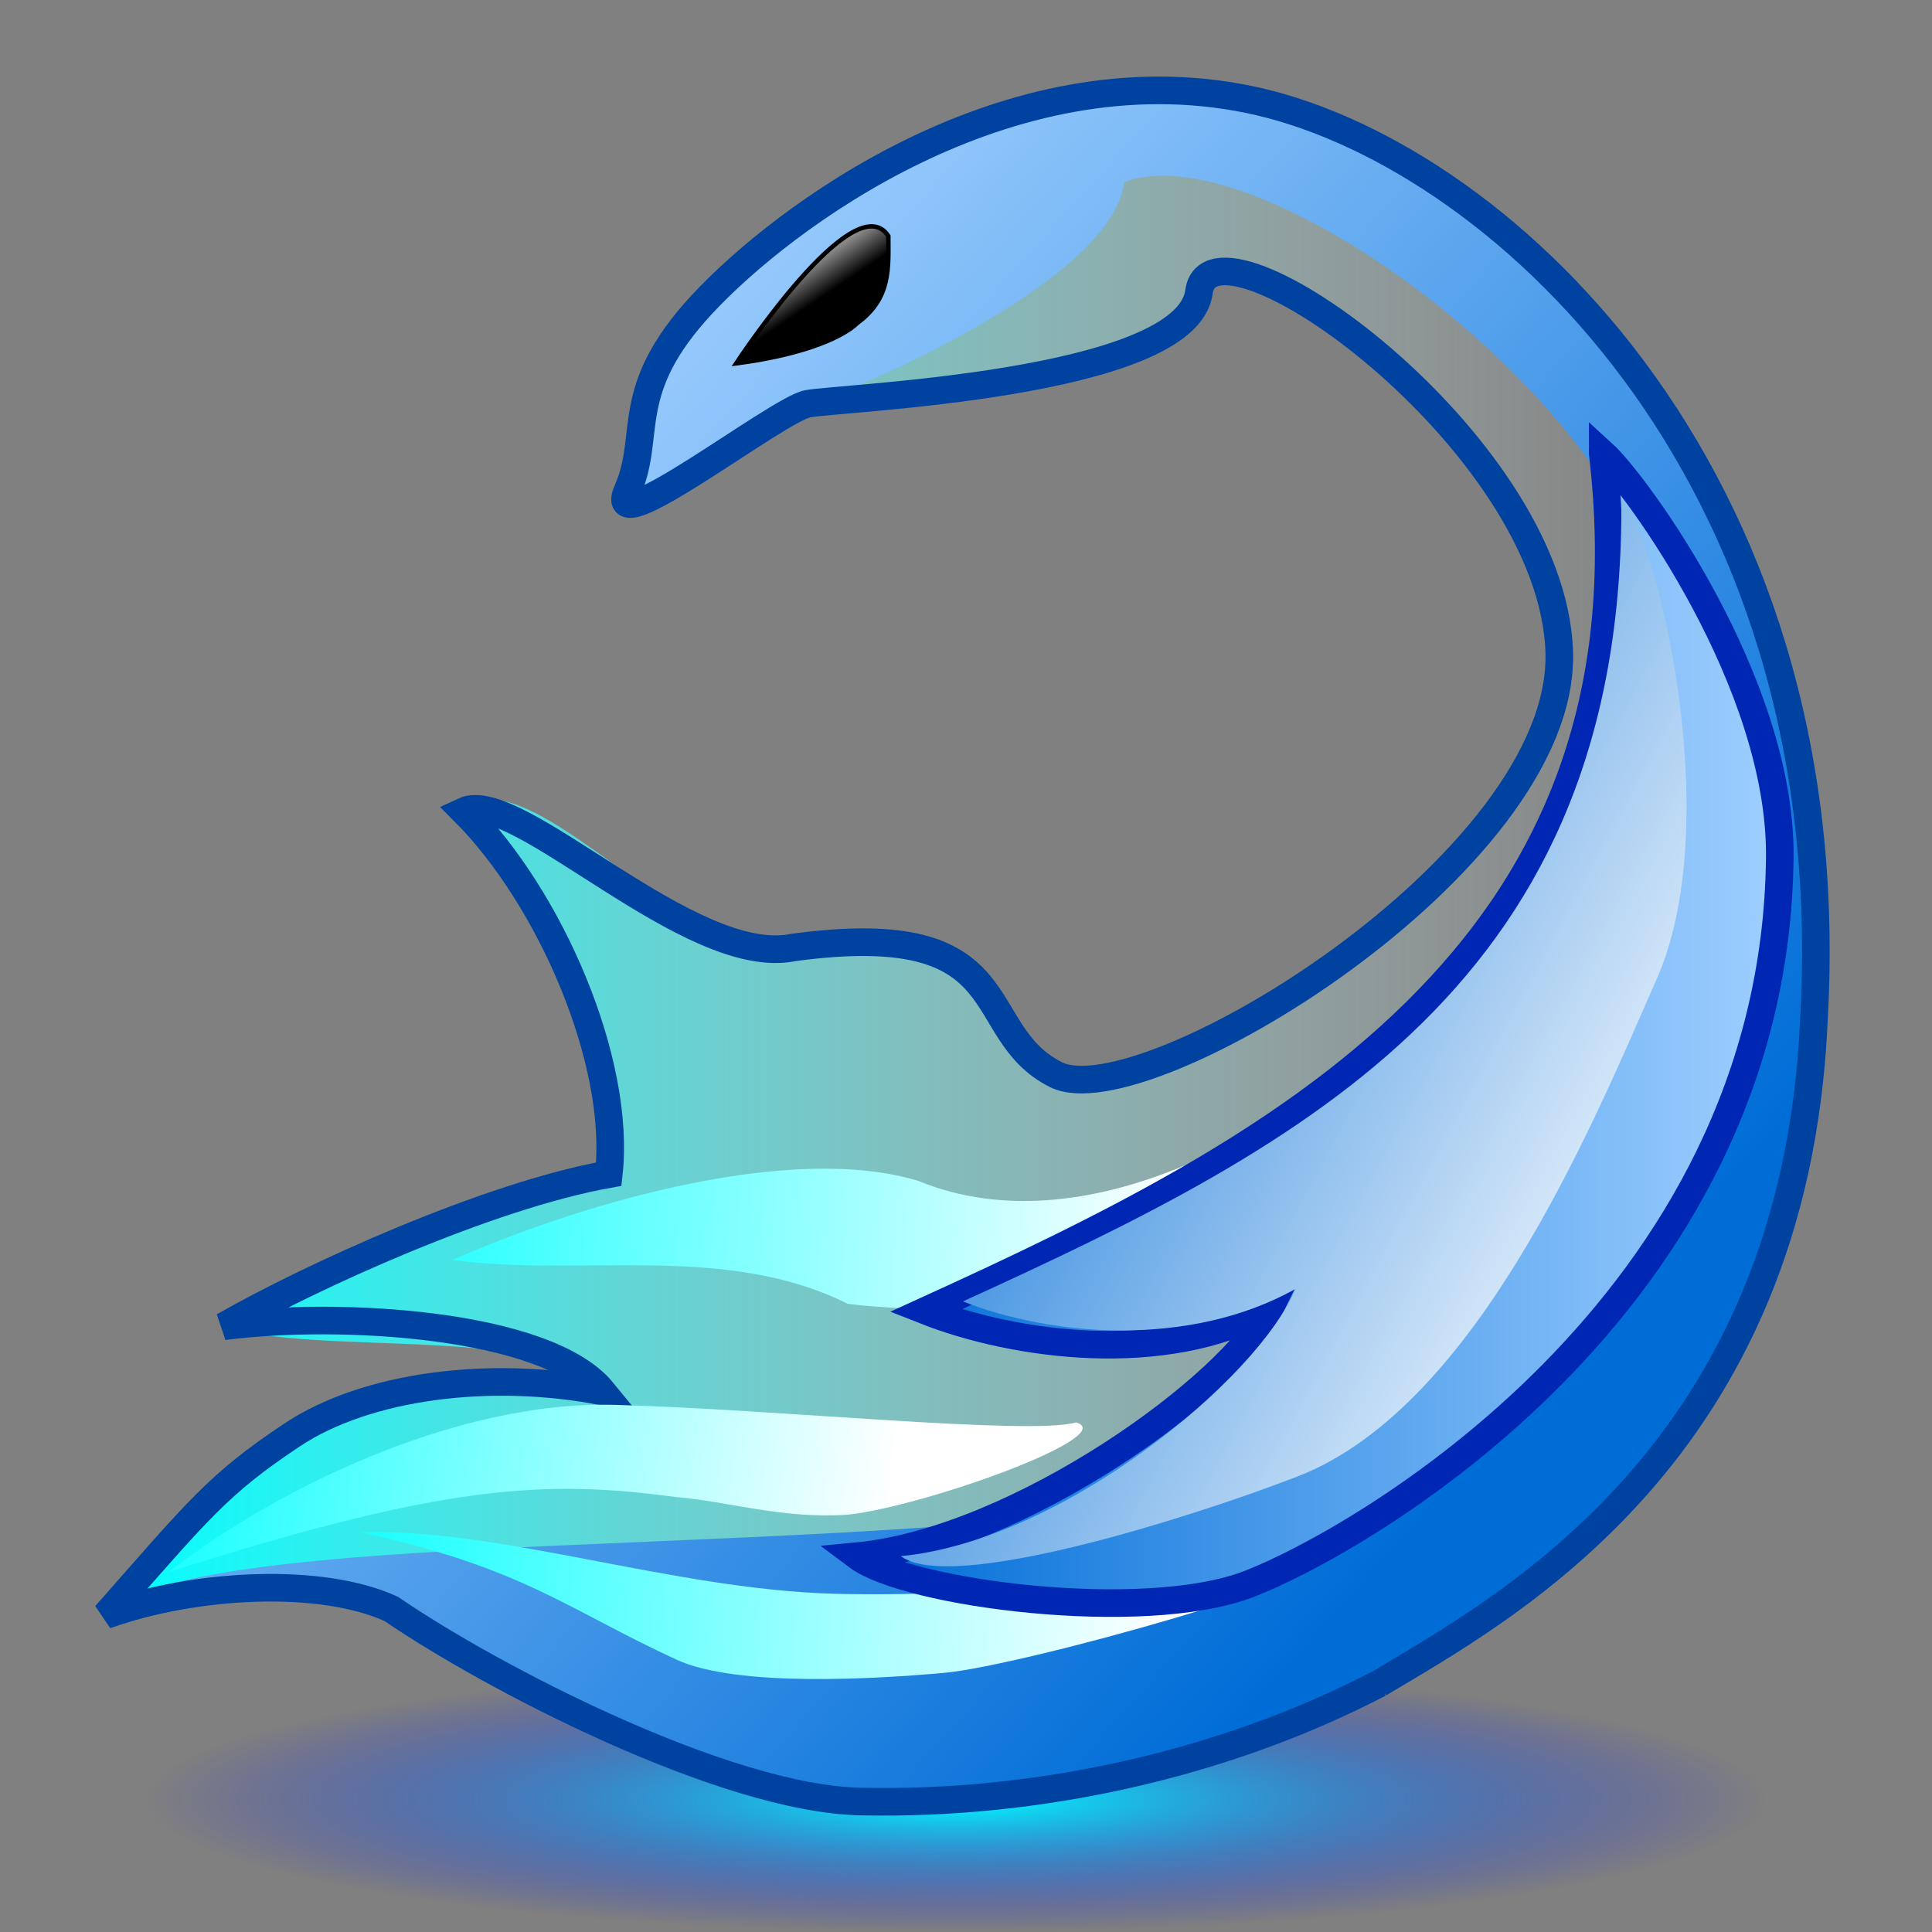
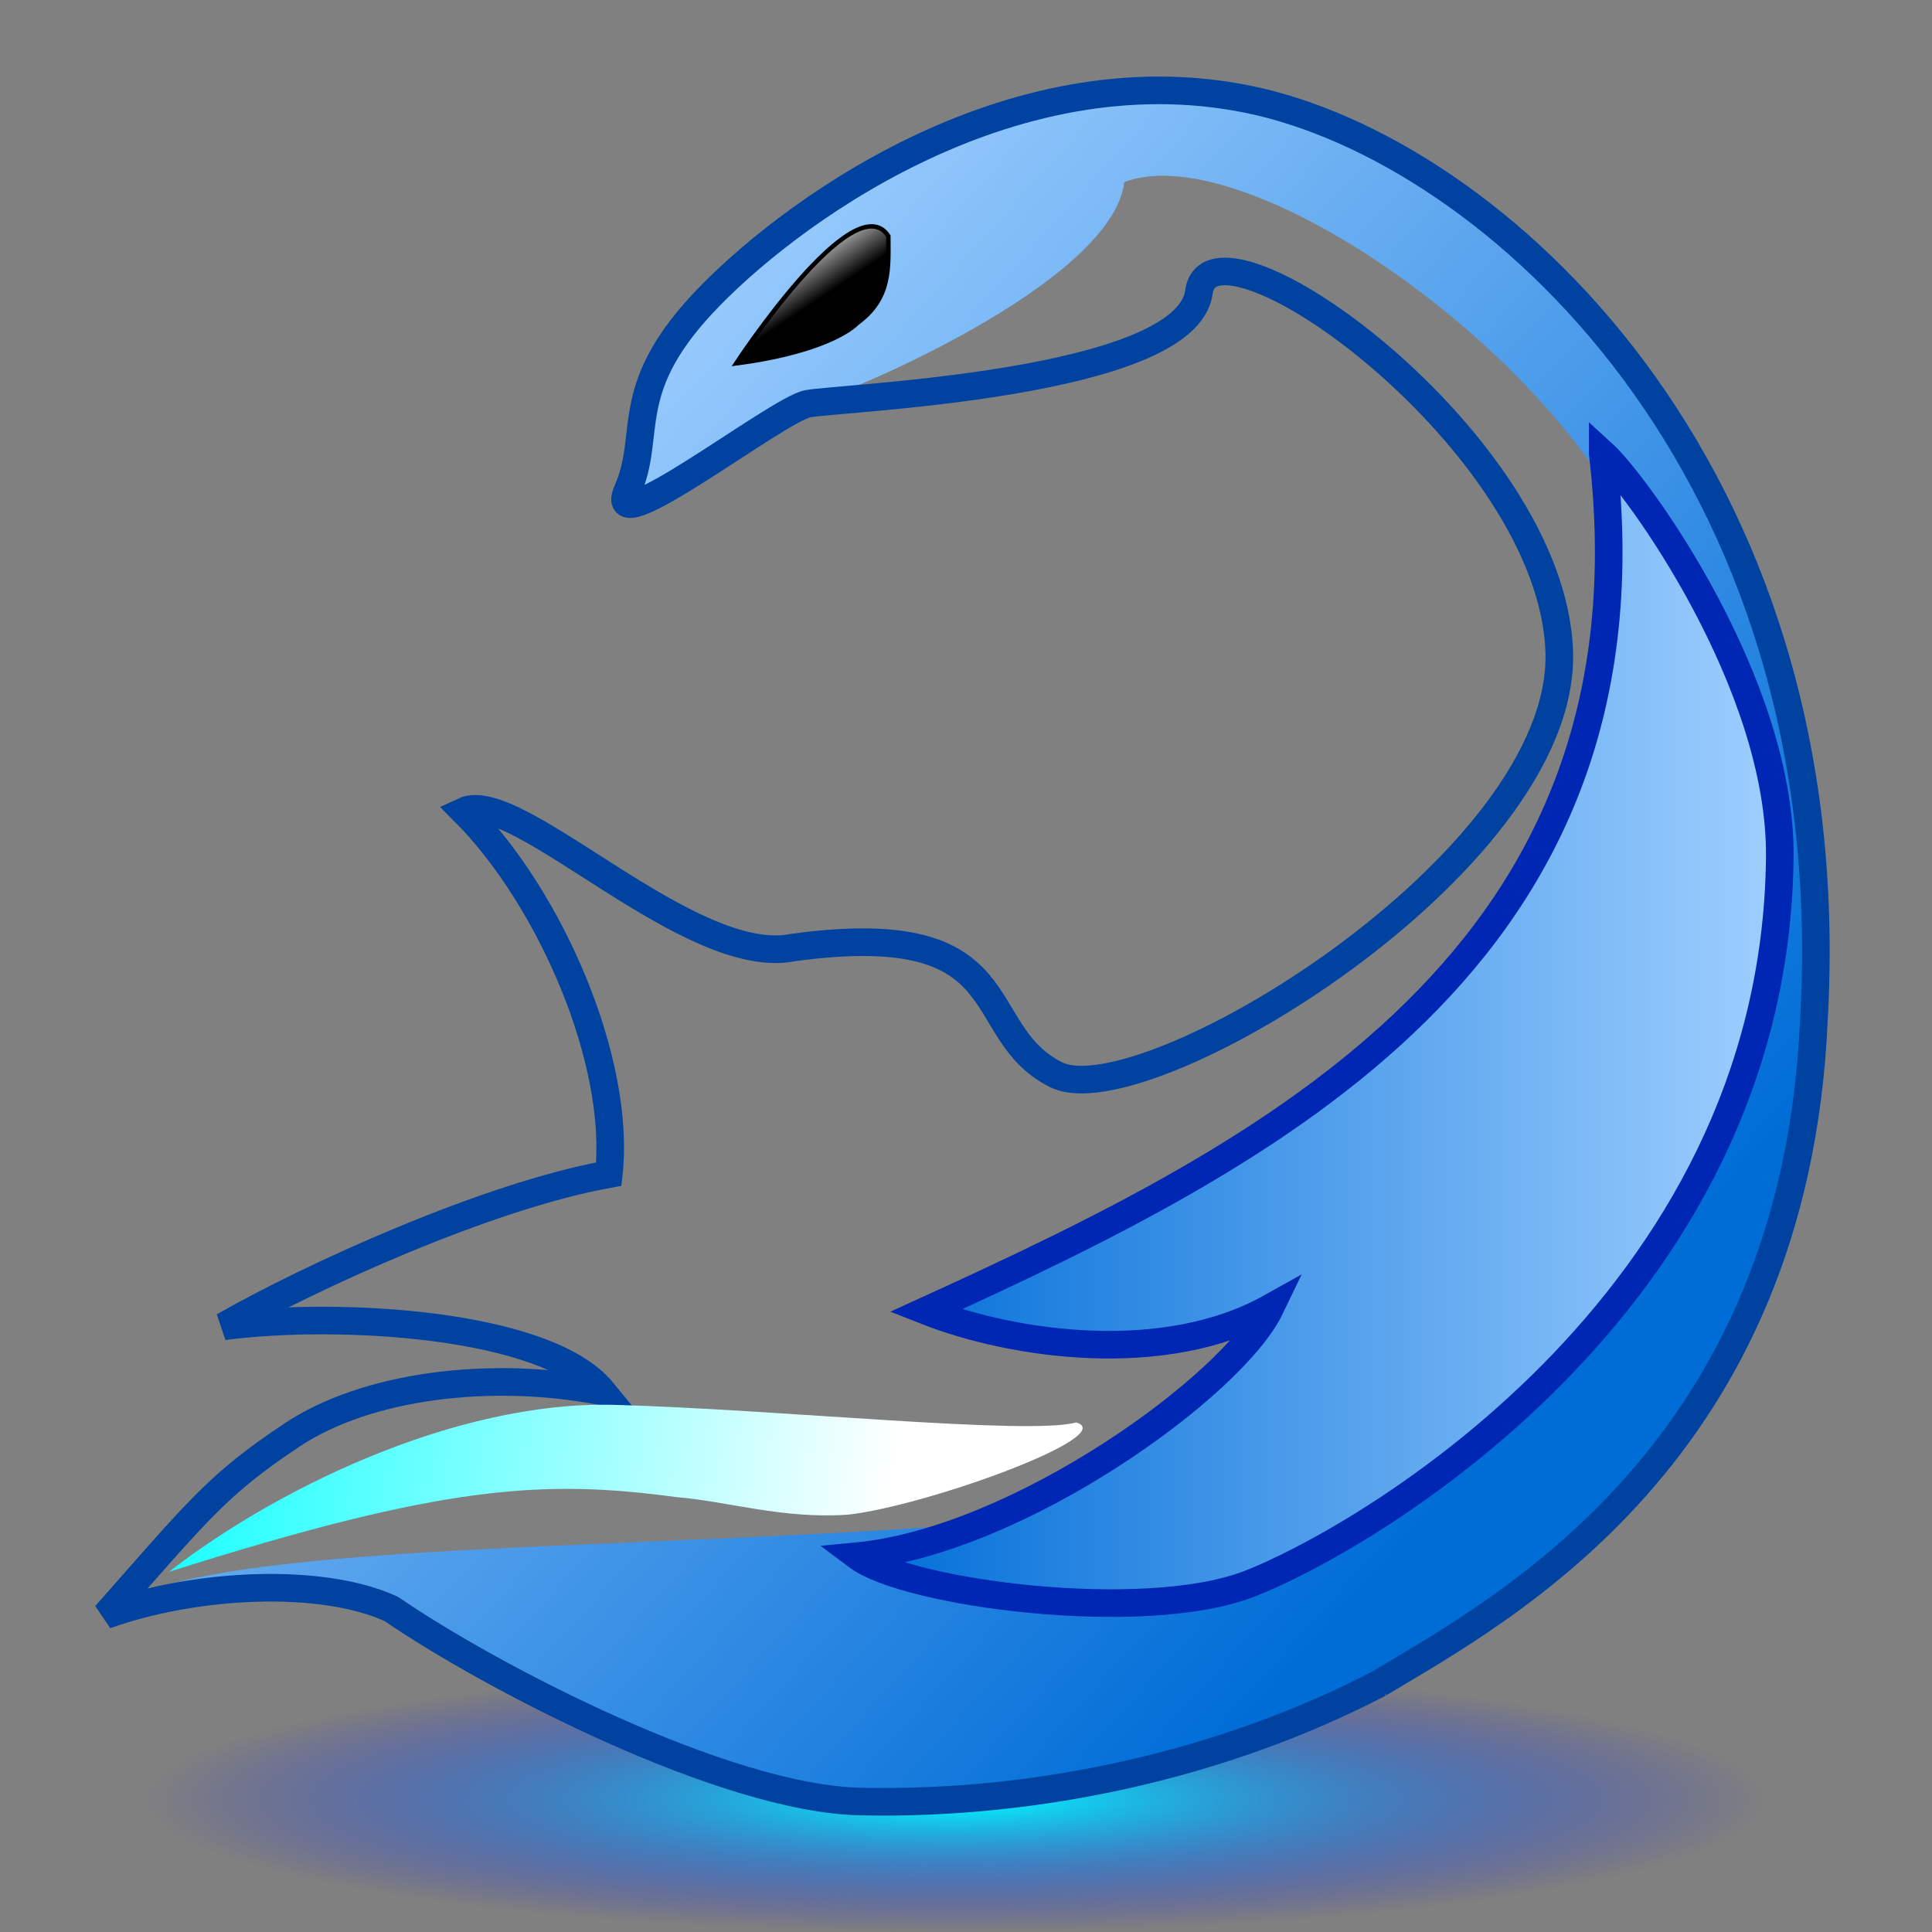
<svg xmlns="http://www.w3.org/2000/svg" xmlns:xlink="http://www.w3.org/1999/xlink" viewBox="0 0 437.5 437.5" version="1.0">
  <rect x="0" y="0" width="437.5" height="437.5" fill="#808080" stroke="none" />
  <defs>
    <linearGradient id="a">
      <stop offset="0" stop-color="#006dd7" />
      <stop offset="1" stop-color="#9fcfff" />
    </linearGradient>
    <linearGradient id="e" y2=".273" y1=".586" x2=".455" x1=".636">
      <stop offset="0" />
      <stop offset="1" stop-color="#fff" />
    </linearGradient>
    <linearGradient id="f" y2=".529" y1=".514" x2=".76" x1="0">
      <stop offset="0" stop-color="#19ffff" />
      <stop offset="1" stop-color="#fff" />
    </linearGradient>
    <linearGradient id="d" y2=".117" xlink:href="#a" y1=".664" x2=".31" x1=".915" />
    <linearGradient id="g" y2="0" xlink:href="#a" y1="0" x1="0" />
    <linearGradient id="b" y2="0" y1="0" x1="0">
      <stop offset="0" stop-color="#0ff" />
      <stop offset="1" stop-color="#fff" stop-opacity="0" />
    </linearGradient>
    <linearGradient id="h" y2=".82" y1=".227" x2=".882" x1=".054">
      <stop offset="0" stop-color="#006dd7" />
      <stop offset="1" stop-color="#fff" />
    </linearGradient>
    <radialGradient id="c" cy=".519" cx=".505" r=".48">
      <stop offset="0" stop-color="#0ff" />
      <stop offset="1" stop-color="#00f" stop-opacity="0" />
    </radialGradient>
  </defs>
-   <path d="M378.94 200.87c6.04-98.35-38.83-154.67-127.02-166.42 2.83 37.482-104.21 64.023-109.84 76.68-5.62 12.66 33.76-18.284 40.8-19.691 7.03-1.407 85.81-4.22 88.62-25.322 2.82-21.101 80.19 33.762 81.59 81.593 1.41 47.83-94.25 105.51-113.94 95.66-19.7-9.85-11.38-36.85-63.43-29.81-23.91 1.4-56.74-43.94-72.22-29.88 24.29 20.52 34.36 55.47 34.36 82.2-27.43 4.92-67.522 23.21-87.217 34.46 21.805 7.04 73.147-.7 85.817 14.77-25.33-4.92-53.462-1.4-70.343 9.85s-21.101 16.88-42.202 40.8c91.245-33.24 191.62 8.1 270.6-25.07 50.12-20.23 82.81-98.05 84.42-139.82z" fill-rule="evenodd" fill="url(#b)" />
  <path d="M406.2 406.28c0 17.33-85.81 31.37-191.66 31.37-105.86 0-191.67-14.04-191.67-31.37.004-17.32 85.81-31.36 191.67-31.36 105.85 0 191.66 14.04 191.66 31.36z" fill-rule="evenodd" fill="url(#c)" />
  <path d="M312.3 381.23c28.13-16.88 94.25-52.05 98.47-150.52 7.04-125.2-73.15-196.95-128.01-208.2-54.87-11.256-105.51 26.726-123.8 46.421-18.28 19.694-11.25 29.542-16.88 42.199-5.62 12.66 33.76-18.284 40.8-19.691 7.03-1.407 68.9-27.099 71.71-50.19 31.66-12.149 119.98 54.652 121.38 102.48 1.41 47.83-34.57 167.18-80.12 187.17-55.51 25.97-250.83 10.94-271.94 34.86 25.326-2.82 51.351-12.67 64.715-1.41 22.505 15.47 75.585 43.04 106.34 43.61 40.11.87 82.17-8.44 117.34-26.73z" fill-rule="evenodd" fill="url(#d)" />
  <path d="M312.3 381.23c28.13-16.88 94.25-52.05 98.47-150.52 7.04-125.2-73.15-196.95-128.01-208.2-54.87-11.256-105.51 26.726-123.8 46.421-18.28 19.694-11.25 29.542-16.88 42.199-5.62 12.66 33.76-18.284 40.8-19.691 7.03-1.407 85.81-4.22 88.62-25.322 2.82-21.101 80.19 33.763 81.59 81.593 1.41 47.83-94.25 105.51-113.94 95.66-19.7-9.85-7.4-35.85-59.45-28.82-23.42 4.89-62.7-36.48-74.69-30.87 19.7 19.7 35.67 56.87 32.85 82.2-27.43 4.92-67.522 23.21-87.217 34.46 26.281-3.41 73.147-.7 85.817 14.77-25.33-4.92-53.462-1.4-70.343 9.85s-21.101 16.88-42.202 40.8c20.348-7.29 48.859-8.69 64.71-1.41 22.505 15.47 75.585 43.04 106.34 43.61 40.11.87 82.17-8.44 117.34-26.73z" stroke="#0042a0" stroke-width="6.25" fill="none" />
  <path d="M166.7 82.295c16.18-2.11 24.62-6.33 27.43-9.144 7.74-5.627 7.04-12.661 7.04-19.694-7.74-11.958-34.47 28.838-34.47 28.838z" fill-rule="evenodd" stroke="#000" fill="url(#e)" />
-   <path d="M289.47 252.48s-42.78 30.84-81.57 14.92c-27.85-8.45-73.61 3.98-105.44 17.91 28.84 3.98 61.67-3.98 89.52 9.94 29.84 3.98 133.3-.99 129.32-18.9-3.98-17.9-28.85-22.87-31.83-23.87zM297.42 352.95c-10.94 2.98-71.62 8.95-108.42 7.96-36.81-1-75.6-14.92-107.43-13.93 36.8 7.96 46.58 17.29 71.62 28.85 13.75 6.35 45.79 4.33 60.68 2.98 17.93-1.63 93.5-22.88 83.55-25.86z" fill-rule="evenodd" fill="url(#f)" />
  <path d="M243.71 322.11c-10.94 2.99-67.64-2.98-104.45-3.98-36.8-.99-78.084 19.9-100.96 37.8 62.66-19.89 85.05-20.89 114.89-16.91 11.93 1 23.87 4.98 38.79 3.98 17.91-1.99 61.67-17.9 51.73-20.89z" fill-rule="evenodd" fill="url(#f)" />
  <path d="M362.94 102.69c13.37 113.95-74.99 158.39-153.33 194.13 19.96 7.87 54.16 12.67 78.07-.7-8.44 17.59-56.97 52.75-93.55 56.27 11.26 8.44 64.71 15.48 88.63 6.33 23.91-9.14 119.26-62.6 120.27-164.59.4-39.38-32.35-84.4-40.09-91.44z" fill-rule="evenodd" stroke="#0027b4" stroke-width="6.25" fill="url(#g)" />
-   <path d="M367.16 113.24c.71 109.03-70.77 145.73-149.11 181.47 19.96 7.87 51.34 10.56 75.26-2.81-8.44 20.4-52.76 56.97-89.33 60.49 11.25 8.44 64.71-8.44 88.62-17.58 40.8-14.77 67.22-78.08 82.3-112.54 16.35-35.84 0-101.99-7.74-109.03z" fill-rule="evenodd" fill="url(#h)" />
</svg>